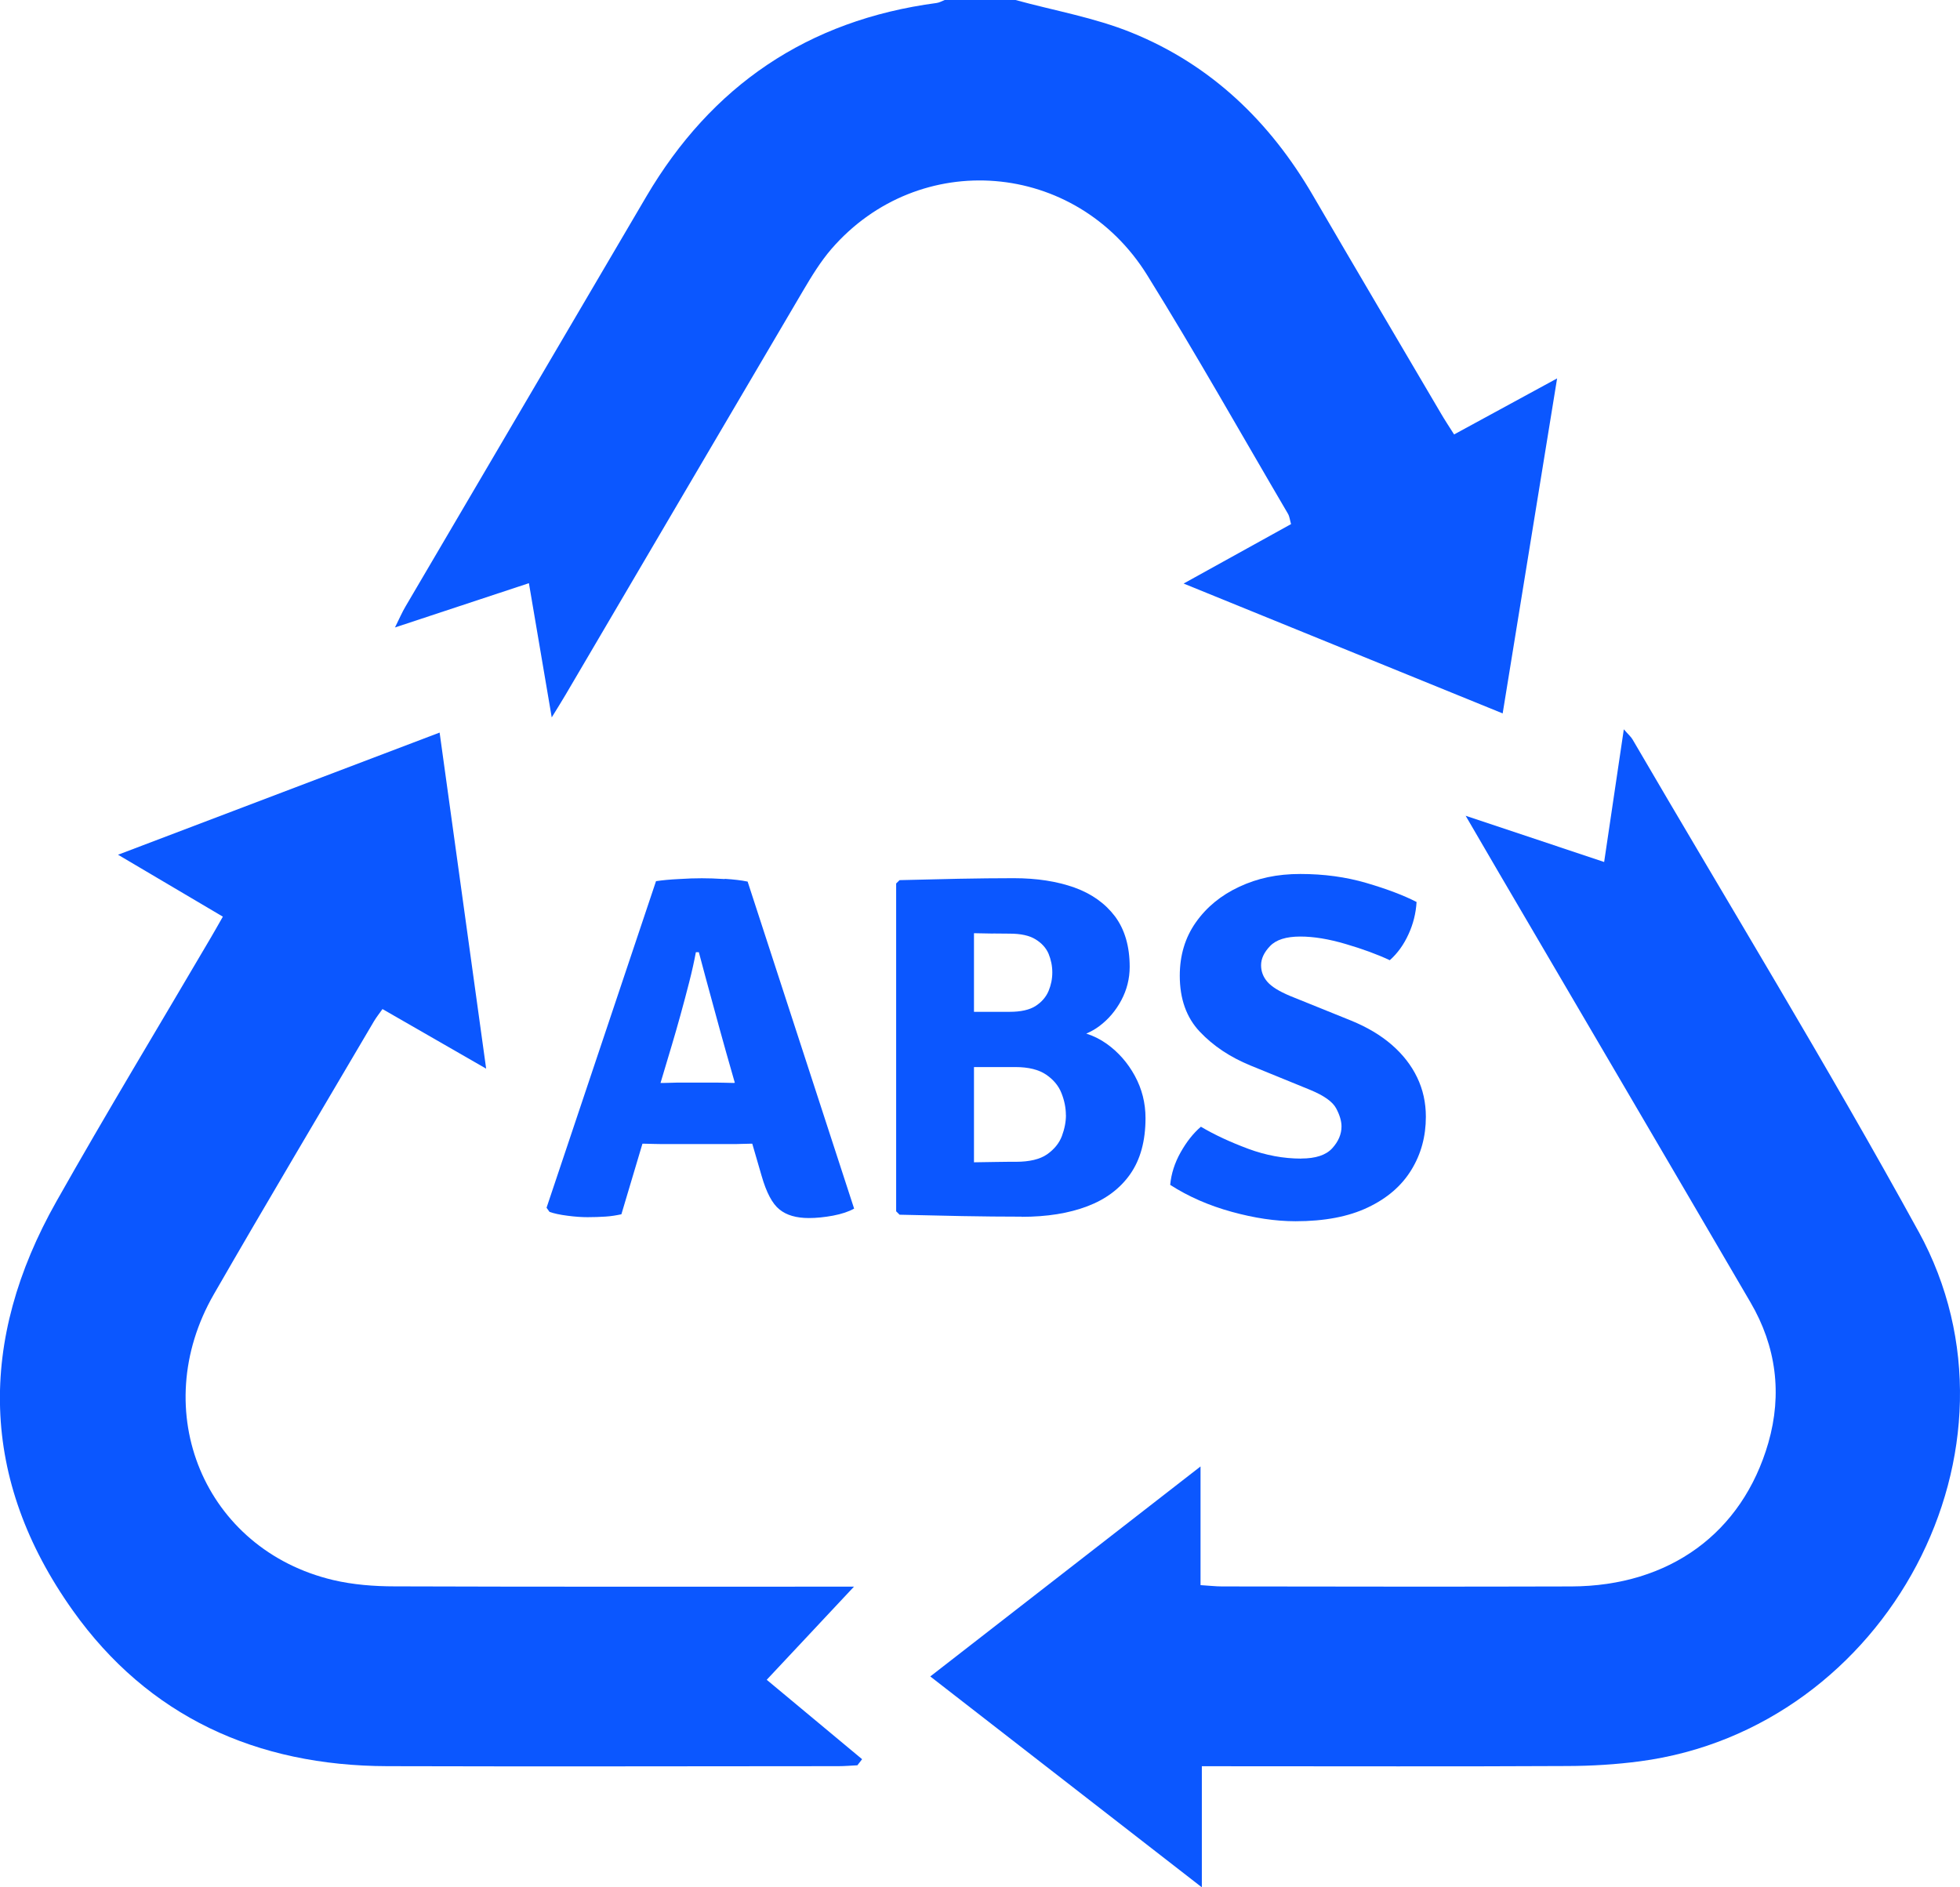
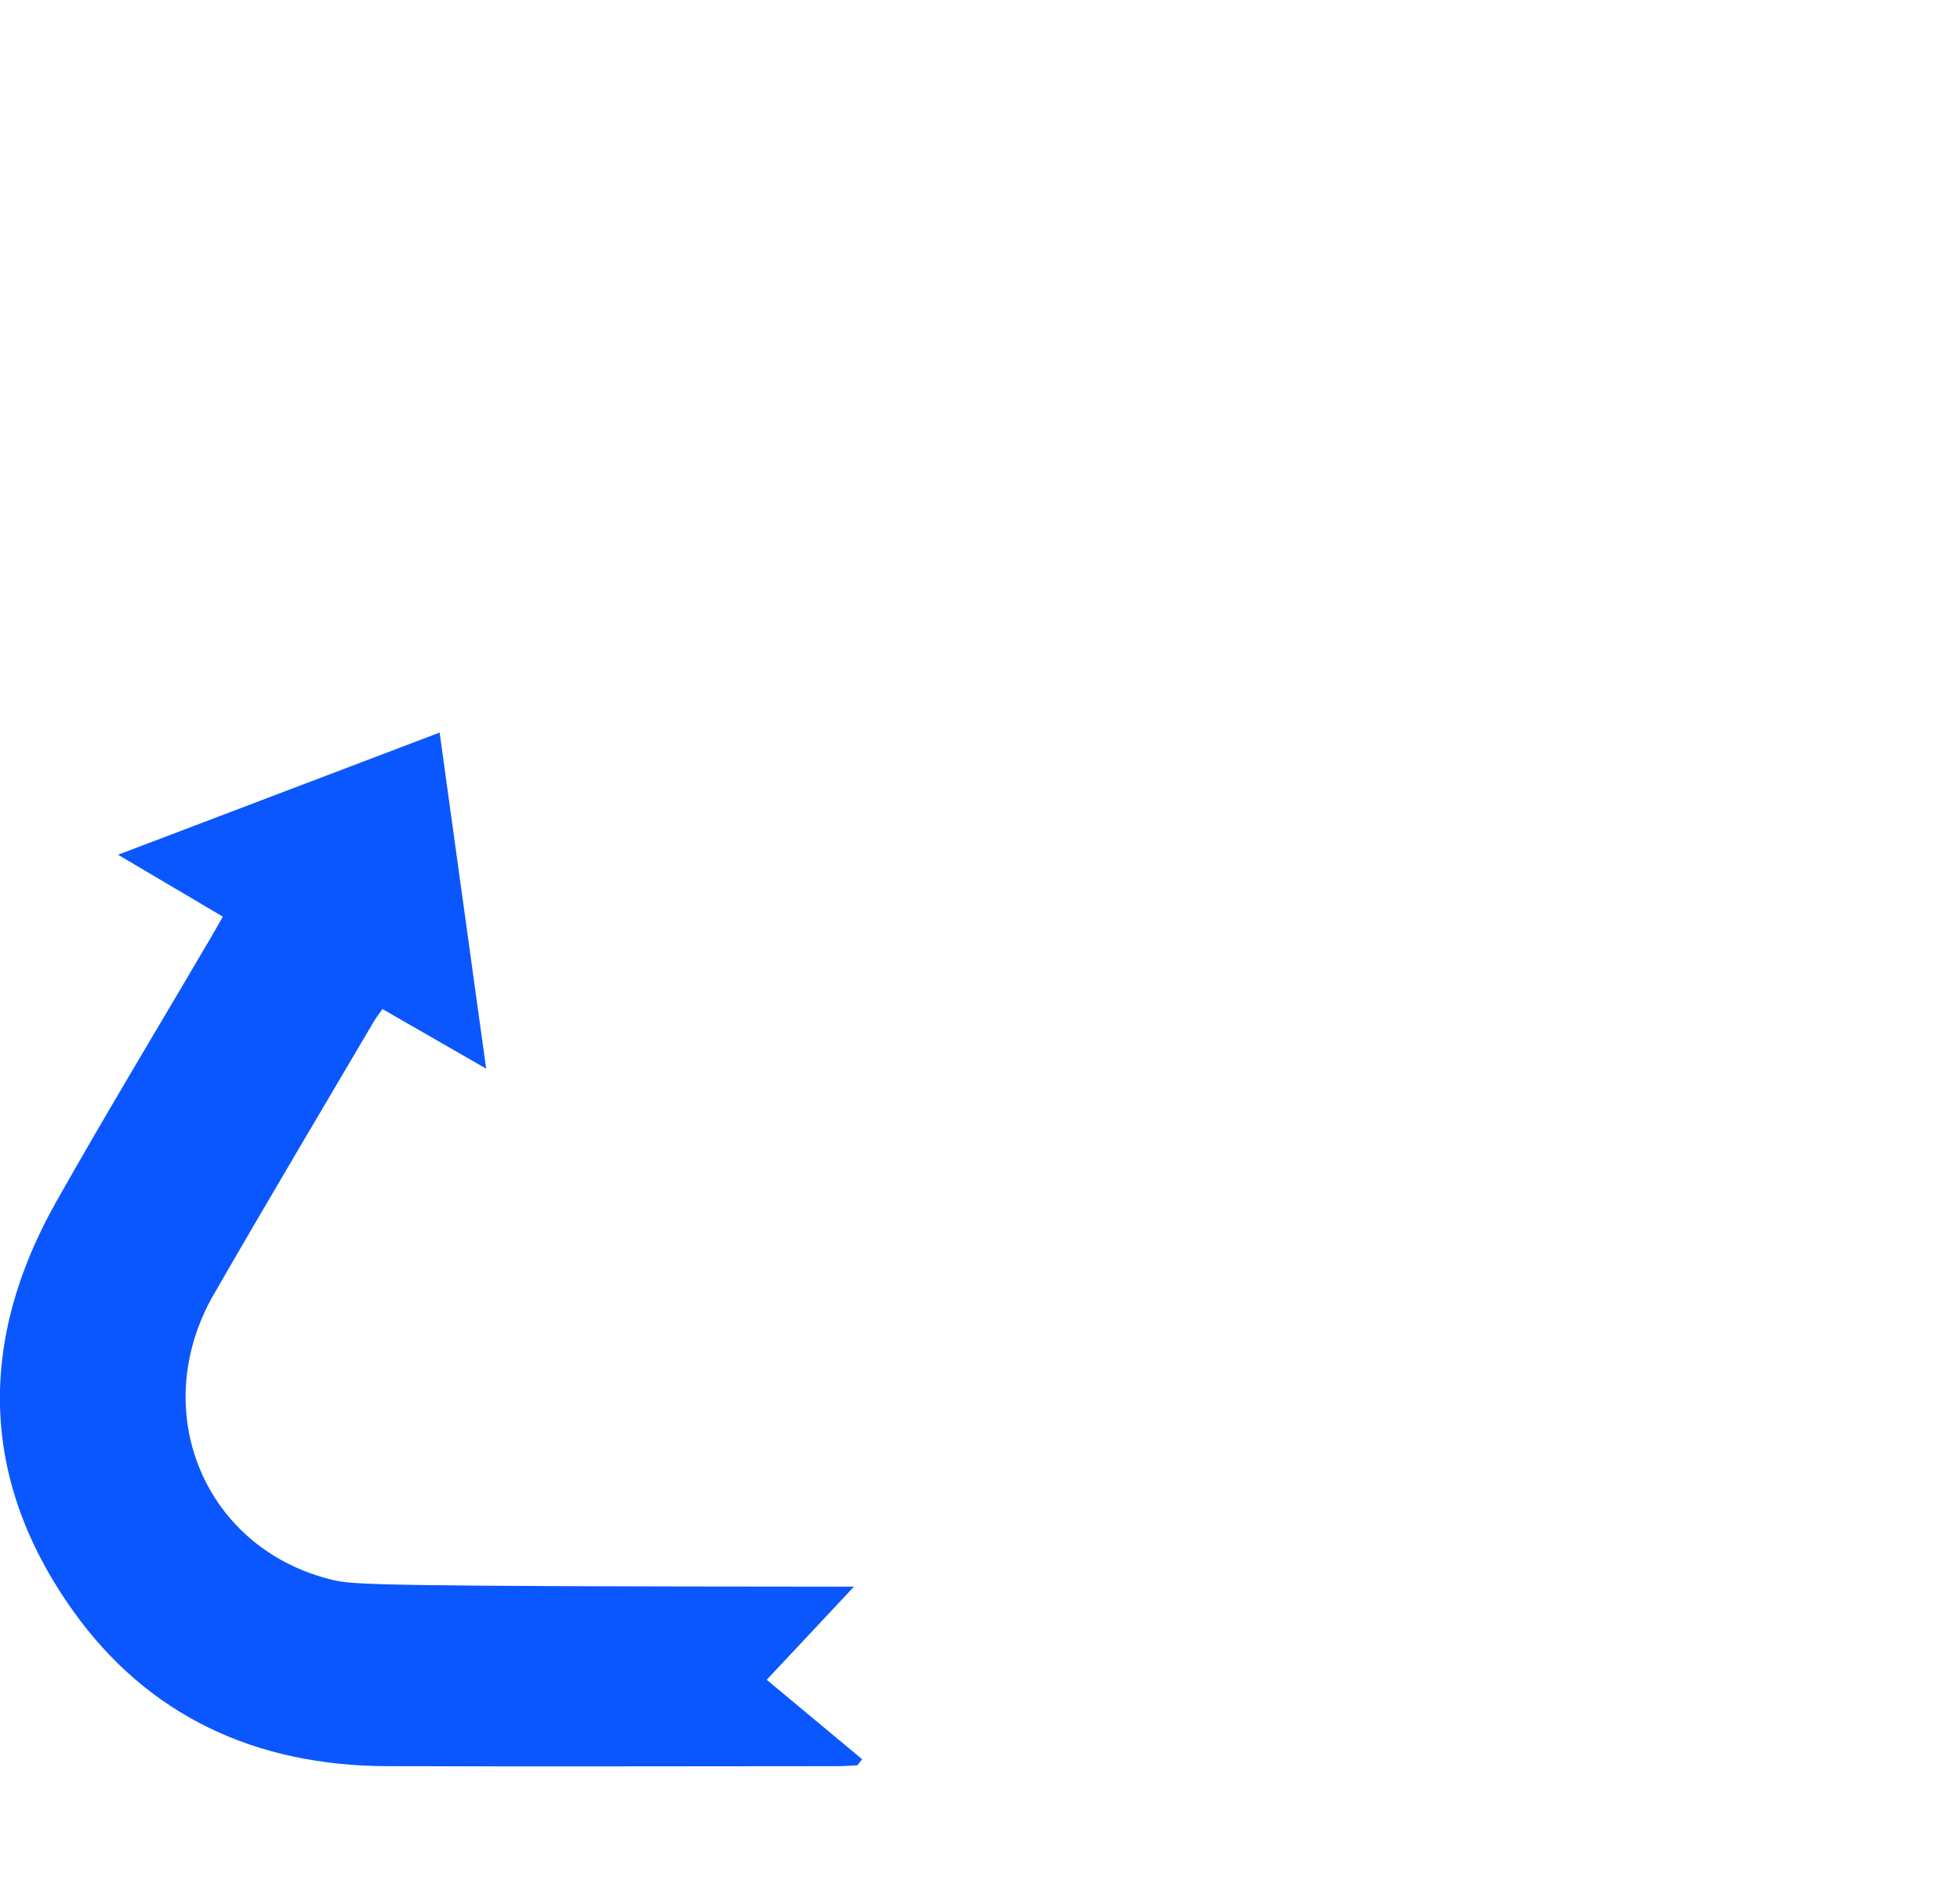
<svg xmlns="http://www.w3.org/2000/svg" width="27" height="26" viewBox="0 0 27 26" fill="none">
  <g clip-path="url(#clip0_45_336)">
-     <path d="M9.984 12.11C9.86 12.102 9.754 12.099 9.668 12.099C9.577 12.099 9.47 12.102 9.35 12.11C9.228 12.116 9.123 12.126 9.037 12.139L7.529 16.638L7.57 16.695C7.631 16.717 7.714 16.735 7.817 16.748C7.92 16.762 8.014 16.768 8.095 16.768C8.181 16.768 8.263 16.765 8.341 16.76C8.419 16.755 8.491 16.743 8.56 16.728L8.85 15.756C8.862 15.756 8.872 15.756 8.884 15.756C8.925 15.757 8.966 15.758 9.008 15.759C9.05 15.76 9.087 15.761 9.118 15.761H10.091C10.123 15.761 10.159 15.761 10.201 15.759C10.243 15.758 10.286 15.757 10.328 15.756C10.34 15.756 10.352 15.756 10.363 15.756L10.491 16.197C10.557 16.428 10.639 16.583 10.737 16.661C10.834 16.741 10.97 16.78 11.143 16.78C11.245 16.78 11.356 16.769 11.475 16.747C11.595 16.724 11.691 16.692 11.766 16.65L10.299 12.145C10.213 12.127 10.108 12.115 9.984 12.107V12.11ZM10.107 14.919C10.065 14.918 10.024 14.917 9.984 14.916C9.944 14.915 9.907 14.914 9.873 14.914H9.375C9.343 14.914 9.306 14.914 9.265 14.916C9.224 14.917 9.183 14.918 9.142 14.919C9.127 14.919 9.113 14.919 9.099 14.919L9.255 14.397C9.292 14.274 9.331 14.137 9.373 13.986C9.415 13.835 9.455 13.683 9.494 13.531C9.533 13.379 9.563 13.242 9.586 13.118H9.627C9.686 13.34 9.75 13.579 9.82 13.833C9.889 14.088 9.95 14.309 10.003 14.497L10.123 14.918C10.118 14.918 10.113 14.918 10.107 14.918V14.919Z" fill="#0B57FF" />
-     <path d="M14.073 16.763C14.422 16.763 14.723 16.715 14.978 16.618C15.232 16.522 15.43 16.374 15.57 16.174C15.71 15.973 15.78 15.717 15.78 15.403C15.78 15.195 15.731 15.001 15.633 14.821C15.535 14.641 15.406 14.495 15.246 14.38C15.156 14.316 15.062 14.27 14.964 14.239C15.027 14.212 15.088 14.178 15.145 14.135C15.27 14.041 15.371 13.922 15.447 13.779C15.523 13.636 15.562 13.482 15.562 13.319C15.562 13.037 15.494 12.806 15.361 12.626C15.226 12.447 15.04 12.313 14.801 12.227C14.562 12.142 14.284 12.098 13.965 12.098C13.724 12.098 13.47 12.101 13.203 12.106C12.936 12.112 12.665 12.118 12.392 12.125L12.345 12.171V16.687L12.392 16.734C12.683 16.74 12.97 16.746 13.253 16.753C13.536 16.758 13.81 16.761 14.073 16.761V16.763ZM14.684 15.361C14.684 15.455 14.665 15.551 14.628 15.651C14.59 15.751 14.521 15.834 14.423 15.903C14.324 15.971 14.181 16.005 13.995 16.005C13.922 16.005 13.836 16.005 13.735 16.007C13.634 16.009 13.529 16.01 13.417 16.012V14.7H13.987C14.169 14.7 14.311 14.736 14.412 14.805C14.513 14.874 14.584 14.96 14.623 15.061C14.663 15.162 14.683 15.263 14.683 15.361H14.684ZM13.684 12.86C13.775 12.861 13.851 12.862 13.909 12.862C14.062 12.862 14.181 12.888 14.266 12.941C14.351 12.993 14.411 13.06 14.445 13.14C14.478 13.221 14.496 13.306 14.496 13.396C14.496 13.486 14.479 13.568 14.445 13.651C14.41 13.734 14.351 13.803 14.267 13.858C14.183 13.912 14.063 13.939 13.908 13.939H13.417V12.856C13.504 12.858 13.593 12.86 13.683 12.861L13.684 12.86Z" fill="#0B57FF" />
-     <path d="M17.925 15.961C17.681 15.961 17.438 15.916 17.195 15.826C16.951 15.735 16.734 15.635 16.543 15.522C16.438 15.612 16.345 15.73 16.263 15.876C16.181 16.022 16.134 16.171 16.12 16.323C16.372 16.485 16.654 16.608 16.967 16.694C17.278 16.78 17.571 16.824 17.847 16.824C18.245 16.824 18.577 16.761 18.843 16.634C19.109 16.508 19.308 16.336 19.442 16.117C19.576 15.899 19.642 15.655 19.642 15.384C19.642 15.19 19.602 15.009 19.522 14.843C19.442 14.676 19.325 14.526 19.172 14.393C19.018 14.26 18.831 14.149 18.61 14.059L17.771 13.72C17.621 13.657 17.517 13.593 17.459 13.526C17.401 13.459 17.372 13.383 17.372 13.297C17.372 13.208 17.413 13.119 17.496 13.033C17.579 12.946 17.717 12.902 17.913 12.902C18.097 12.902 18.305 12.936 18.538 13.005C18.77 13.073 18.972 13.147 19.145 13.228C19.253 13.132 19.338 13.013 19.403 12.87C19.468 12.729 19.505 12.58 19.514 12.426C19.336 12.334 19.105 12.247 18.823 12.164C18.54 12.081 18.236 12.04 17.913 12.04C17.59 12.04 17.323 12.099 17.072 12.216C16.82 12.333 16.621 12.497 16.473 12.707C16.325 12.917 16.252 13.162 16.252 13.442C16.252 13.761 16.344 14.019 16.528 14.213C16.712 14.408 16.946 14.564 17.227 14.679L18.05 15.015C18.241 15.094 18.36 15.179 18.408 15.272C18.457 15.365 18.48 15.447 18.48 15.518C18.48 15.625 18.437 15.726 18.351 15.82C18.264 15.914 18.122 15.96 17.924 15.96L17.925 15.961Z" fill="#0B57FF" />
-     <path d="M7.601 9.882C7.689 9.739 7.741 9.656 7.791 9.571C8.882 7.715 9.972 5.857 11.065 4.001C11.182 3.803 11.304 3.603 11.453 3.43C12.659 2.038 14.82 2.208 15.803 3.79C16.474 4.87 17.098 5.98 17.742 7.077C17.765 7.116 17.769 7.166 17.785 7.22C17.301 7.488 16.829 7.75 16.305 8.039C17.802 8.648 19.231 9.23 20.7 9.828C20.949 8.294 21.195 6.785 21.45 5.213C20.939 5.491 20.491 5.735 20.031 5.985C19.961 5.875 19.901 5.784 19.847 5.691C19.258 4.689 18.667 3.689 18.082 2.685C17.493 1.676 16.684 0.893 15.587 0.449C15.078 0.242 14.523 0.147 13.989 0H13.014C12.977 0.014 12.941 0.036 12.903 0.041C11.12 0.278 9.799 1.185 8.903 2.708C7.797 4.59 6.691 6.473 5.585 8.357C5.539 8.435 5.503 8.519 5.441 8.644C6.087 8.431 6.675 8.236 7.286 8.034C7.391 8.652 7.491 9.235 7.6 9.881L7.601 9.882Z" fill="#0B57FF" />
-     <path d="M26.43 16.968C25.173 14.678 23.807 12.446 22.49 10.188C22.468 10.15 22.432 10.12 22.369 10.047C22.274 10.683 22.188 11.268 22.098 11.875C21.46 11.662 20.856 11.46 20.19 11.238C20.369 11.545 20.51 11.787 20.651 12.029C21.805 13.999 22.962 15.968 24.113 17.94C24.469 18.548 24.553 19.203 24.36 19.876C24.001 21.121 22.996 21.85 21.648 21.855C20.043 21.86 18.438 21.857 16.834 21.855C16.745 21.855 16.658 21.844 16.538 21.837V20.202C15.272 21.186 14.052 22.134 12.815 23.095C14.068 24.068 15.287 25.014 16.556 26V24.332H16.929C18.483 24.332 20.037 24.337 21.591 24.329C21.924 24.328 22.261 24.308 22.591 24.264C26 23.814 28.064 19.946 26.43 16.967V16.968Z" fill="#0B57FF" />
-     <path d="M11.767 21.858C11.688 21.858 11.577 21.858 11.466 21.858C9.456 21.858 7.445 21.861 5.435 21.854C5.153 21.854 4.862 21.831 4.59 21.767C2.817 21.347 2.019 19.438 2.947 17.828C3.671 16.57 4.415 15.322 5.151 14.07C5.184 14.014 5.226 13.962 5.269 13.901C5.741 14.172 6.192 14.431 6.697 14.722C6.48 13.147 6.271 11.638 6.056 10.092C4.579 10.654 3.13 11.204 1.626 11.775C2.137 12.077 2.6 12.351 3.07 12.628C3.001 12.748 2.953 12.835 2.902 12.921C2.193 14.13 1.466 15.33 0.777 16.551C-0.306 18.468 -0.284 20.378 1.004 22.188C2.042 23.646 3.532 24.327 5.337 24.331C7.408 24.337 9.48 24.332 11.55 24.331C11.638 24.331 11.725 24.323 11.811 24.319C11.833 24.291 11.854 24.263 11.876 24.235C11.438 23.87 10.999 23.505 10.562 23.141C11.029 22.643 11.401 22.246 11.765 21.857L11.767 21.858Z" fill="#0B57FF" />
+     <path d="M11.767 21.858C11.688 21.858 11.577 21.858 11.466 21.858C5.153 21.854 4.862 21.831 4.59 21.767C2.817 21.347 2.019 19.438 2.947 17.828C3.671 16.57 4.415 15.322 5.151 14.07C5.184 14.014 5.226 13.962 5.269 13.901C5.741 14.172 6.192 14.431 6.697 14.722C6.48 13.147 6.271 11.638 6.056 10.092C4.579 10.654 3.13 11.204 1.626 11.775C2.137 12.077 2.6 12.351 3.07 12.628C3.001 12.748 2.953 12.835 2.902 12.921C2.193 14.13 1.466 15.33 0.777 16.551C-0.306 18.468 -0.284 20.378 1.004 22.188C2.042 23.646 3.532 24.327 5.337 24.331C7.408 24.337 9.48 24.332 11.55 24.331C11.638 24.331 11.725 24.323 11.811 24.319C11.833 24.291 11.854 24.263 11.876 24.235C11.438 23.87 10.999 23.505 10.562 23.141C11.029 22.643 11.401 22.246 11.765 21.857L11.767 21.858Z" fill="#0B57FF" />
  </g>
  <defs>
    <clipPath id="clip0_45_336">
      <rect width="27" height="26" fill="white" />
    </clipPath>
  </defs>
</svg>